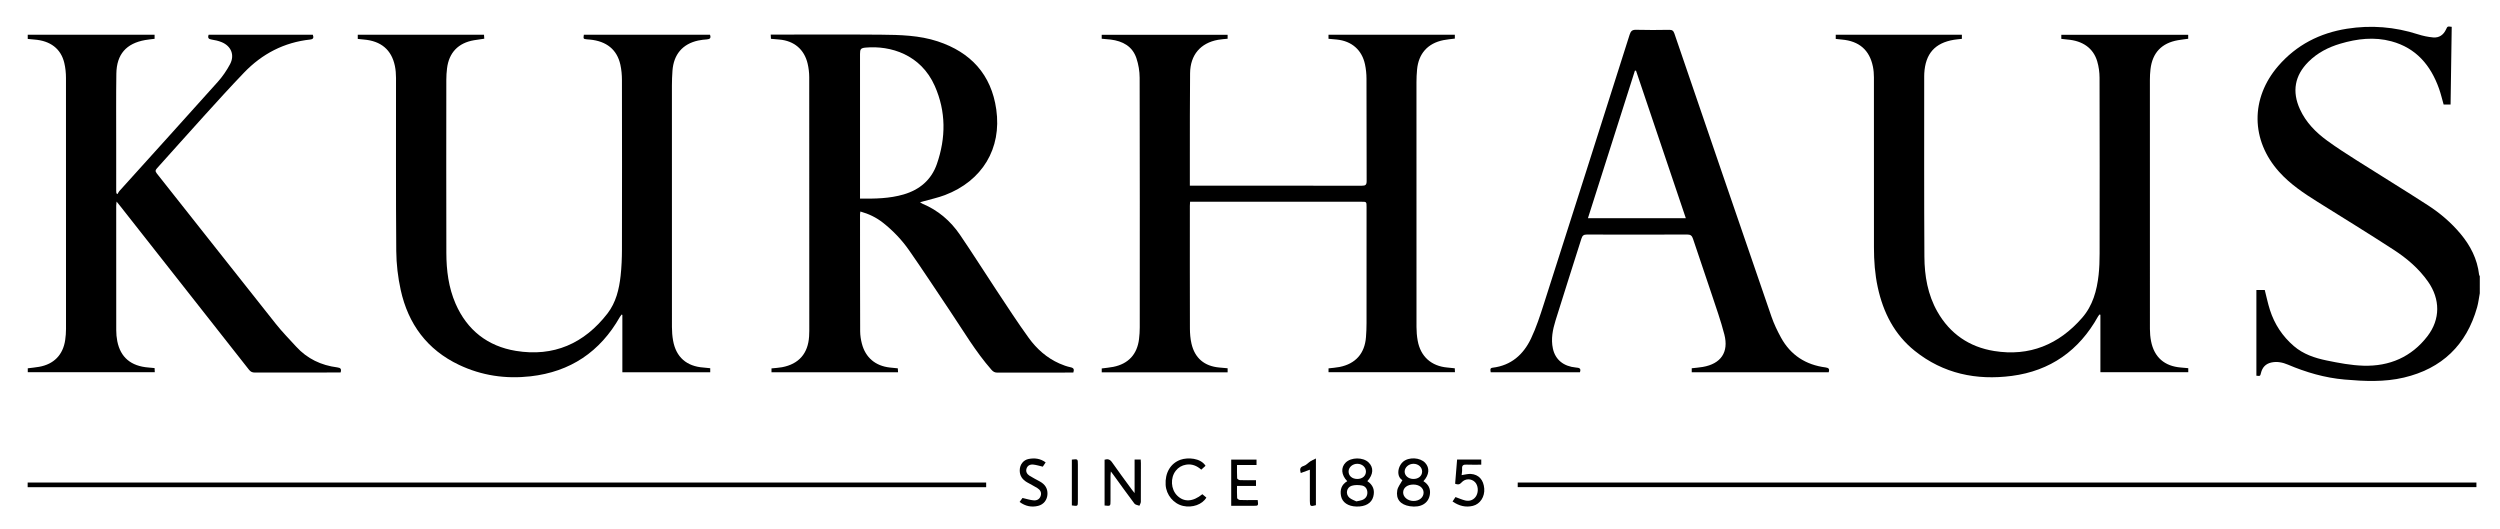
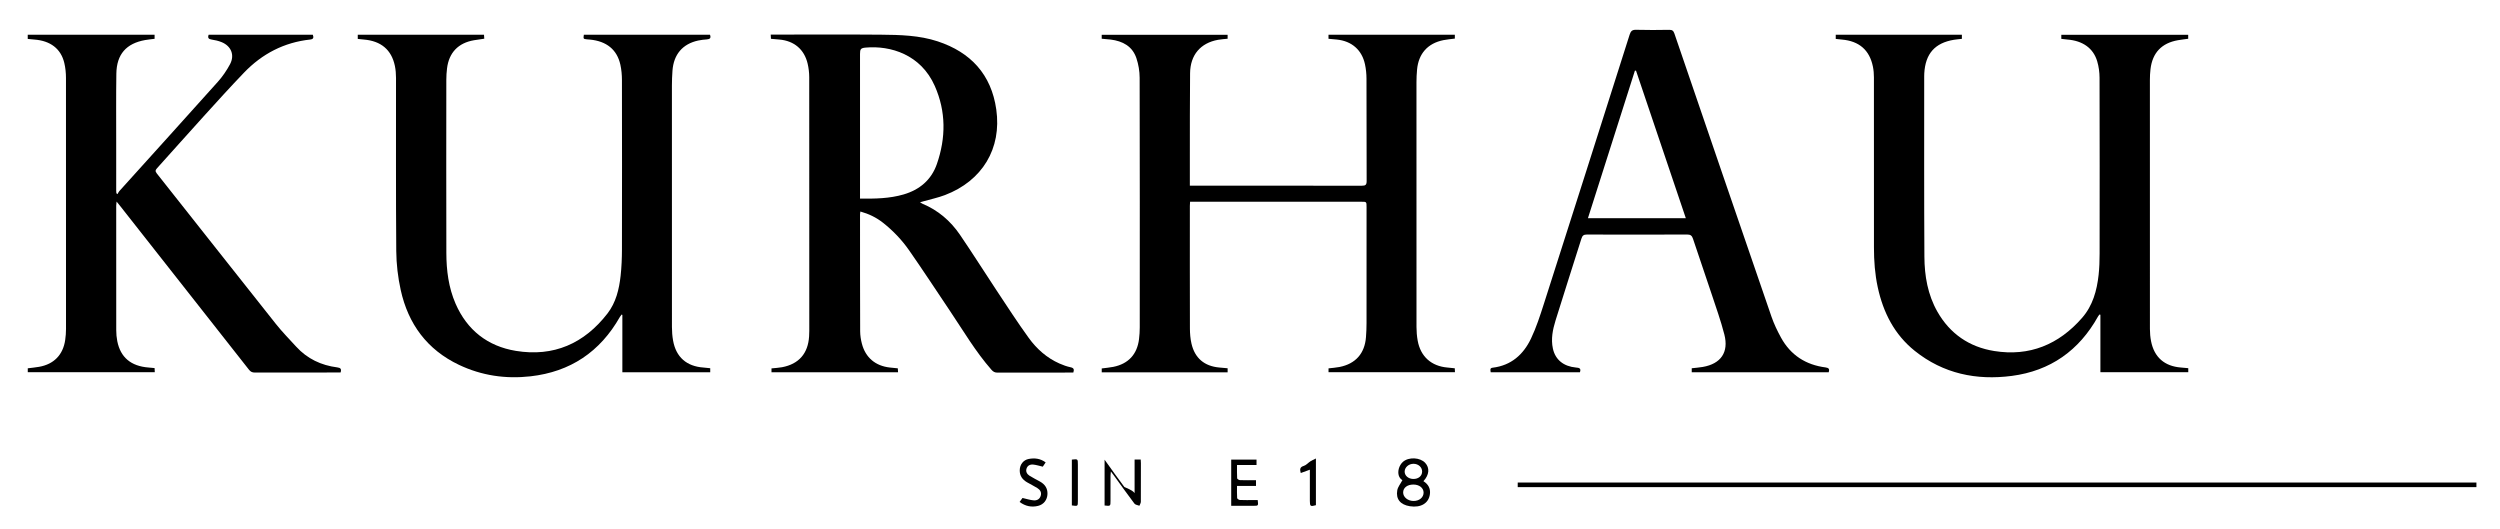
<svg xmlns="http://www.w3.org/2000/svg" version="1.1" id="Laag_1" x="0px" y="0px" viewBox="0 0 1289.739 272.811" style="enable-background:new 0 0 1289.739 272.811;" xml:space="preserve">
  <g id="KV91Ti_00000151544939246053901850000002358502162531654303_">
    <g>
      <g>
-         <path d="M1279.312,151.297c-0.453,2.423-0.722,4.898-1.389,7.261c-5.494,19.44-18.134,31.585-37.753,36.228     c-10.089,2.388-20.37,1.916-30.622,1.021c-10.188-0.889-19.851-3.717-29.228-7.698c-2.724-1.156-5.605-1.748-8.585-1.085     c-2.912,0.648-4.618,2.538-5.313,5.391c-0.401,1.646-0.391,1.648-2.364,1.408c0-14.686,0-29.374,0-44.215     c1.611,0,2.969,0,4.318,0c0.894,3.49,1.604,6.973,2.685,10.337c2.348,7.312,6.439,13.521,12.282,18.562     c4.896,4.225,10.842,6.198,16.951,7.459c6.276,1.295,12.675,2.518,19.05,2.7c13.37,0.383,24.742-4.479,33.002-15.268     c6.671-8.713,6.582-19.086,0.291-28.066c-4.723-6.742-10.9-12.014-17.694-16.434c-12.97-8.438-26.169-16.523-39.285-24.735     c-7.146-4.474-14.148-9.15-19.834-15.467c-14.696-16.326-14.89-37.991-0.506-54.645c9.399-10.882,21.459-17.024,35.516-19.237     c12.392-1.95,24.617-0.974,36.603,2.893c2.522,0.814,5.185,1.368,7.822,1.604c3.092,0.277,5.344-1.322,6.653-4.16     c0.737-1.599,0.73-1.603,2.921-1.316c-0.196,13.315-0.393,26.659-0.591,40.107c-1.319,0-2.44,0-3.58,0     c-0.788-2.746-1.43-5.54-2.385-8.222c-4.281-12.022-11.779-20.941-24.525-24.401c-8.874-2.409-17.7-1.359-26.379,1.211     c-6.183,1.831-11.82,4.712-16.445,9.325c-7.096,7.077-8.58,15.323-4.418,24.472c3.102,6.817,8.199,11.966,14.124,16.279     c4.937,3.594,10.096,6.895,15.256,10.17c12.206,7.745,24.545,15.282,36.681,23.135c6.27,4.057,11.951,8.916,16.781,14.681     c5.14,6.135,8.659,13.011,9.594,21.066c0.034,0.29,0.241,0.559,0.367,0.839C1279.312,145.431,1279.312,148.364,1279.312,151.297z     " />
        <path d="M750.546,17.911c0,0.758,0,1.319,0,1.998c-1.984,0.262-3.941,0.411-5.85,0.792c-8.135,1.624-12.886,6.94-13.644,15.245     c-0.196,2.153-0.302,4.323-0.302,6.485c-0.017,42.083-0.022,84.165,0.013,126.248c0.002,2.344,0.196,4.719,0.607,7.024     c1.472,8.244,7.053,13.214,15.412,13.918c1.197,0.101,2.391,0.241,3.732,0.378c0.032,0.684,0.061,1.292,0.096,2.035     c-21.781,0-43.431,0-65.228,0c0-0.61,0-1.256,0-1.993c1.902-0.232,3.807-0.346,5.662-0.712     c8.287-1.638,13.006-6.961,13.658-15.386c0.187-2.411,0.286-4.835,0.288-7.252c0.022-19.957,0.013-39.915,0.012-59.872     c0-2.733-0.003-2.736-2.631-2.736c-28.693-0.001-57.385-0.001-86.078-0.001c-0.698,0-1.396,0-2.34,0     c-0.041,0.763-0.109,1.431-0.109,2.099c-0.006,21.105-0.032,42.21,0.03,63.315c0.008,2.591,0.227,5.241,0.803,7.76     c1.717,7.511,6.662,11.655,14.335,12.344c1.393,0.125,2.786,0.249,4.316,0.386c0,0.692,0,1.344,0,2.088     c-21.645,0-43.232,0-64.948,0c0-0.676,0-1.277,0-1.992c2.024-0.272,4.044-0.433,6.015-0.829     c7.718-1.551,12.259-6.461,13.224-14.294c0.249-2.018,0.376-4.063,0.377-6.096c0.021-42.912,0.053-85.823-0.055-128.734     c-0.008-3.377-0.596-6.894-1.666-10.095c-2.069-6.191-7.092-8.846-13.277-9.624c-1.503-0.189-3.017-0.282-4.63-0.428     c0-0.701,0-1.306,0-2.042c21.649,0,43.23,0,64.957,0c0,0.649,0,1.298,0,2.044c-1.673,0.181-3.324,0.258-4.936,0.551     c-9.063,1.65-14.332,7.8-14.429,17.245c-0.149,14.535-0.093,29.072-0.12,43.608c-0.007,4.017-0.001,8.034-0.001,12.051     c0,0.686,0,1.371,0,2.335c0.969,0,1.714,0,2.459,0c28.756,0,57.513-0.018,86.269,0.041c1.907,0.004,2.488-0.465,2.48-2.435     c-0.077-17.598-0.016-35.196-0.08-52.794c-0.009-2.468-0.255-4.981-0.771-7.392c-1.595-7.456-6.874-12.015-14.517-12.789     c-1.391-0.141-2.784-0.258-4.31-0.399c0-0.673,0-1.327,0-2.093C707.053,17.911,728.702,17.911,750.546,17.911z" />
        <path d="M1128.919,189.945c0,0.814,0,1.373,0,2.075c-15.068,0-30.082,0-45.331,0c0-9.828,0-19.731,0-29.634     c-0.148-0.053-0.297-0.107-0.445-0.16c-0.265,0.351-0.576,0.675-0.787,1.055c-9.772,17.563-24.609,28.051-44.492,30.647     c-18.244,2.382-35.317-1.141-50.007-12.893c-10.554-8.443-16.317-19.83-19.135-32.849c-1.461-6.752-1.96-13.599-1.957-20.498     c0.015-29.265,0.015-58.53-0.016-87.795c-0.002-1.837-0.148-3.708-0.514-5.504c-1.749-8.588-7.103-13.207-16.032-13.981     c-1.012-0.088-2.021-0.211-3.152-0.33c0-0.74,0-1.399,0-2.164c21.672,0,43.32,0,65.074,0c0,0.688,0,1.296,0,2.129     c-1.36,0.156-2.736,0.255-4.092,0.48c-9.821,1.627-14.715,7.164-15.301,17.271c-0.029,0.509-0.044,1.02-0.044,1.529     c0.011,31.05-0.088,62.101,0.103,93.15c0.061,9.873,1.72,19.571,6.709,28.333c6.501,11.417,16.48,18.222,29.297,20.28     c18.229,2.927,33.329-3.332,45.36-17.12c5.489-6.291,7.605-14.03,8.507-22.119c0.408-3.662,0.513-7.374,0.518-11.063     c0.039-30.221,0.053-60.443-0.03-90.664c-0.008-2.826-0.404-5.748-1.2-8.455c-2.002-6.813-7.486-10.652-15.432-11.27     c-1.005-0.078-2.004-0.225-3.095-0.351c0-0.749,0-1.358,0-2.102c21.829,0,43.592,0,65.461,0c0,0.683,0,1.291,0,2.058     c-1.785,0.248-3.54,0.438-5.275,0.742c-8.422,1.478-13.181,6.479-14.175,14.941c-0.215,1.83-0.31,3.684-0.311,5.527     c-0.017,42.846-0.021,85.691,0.012,128.537c0.002,2.088,0.187,4.21,0.587,6.258c1.623,8.305,6.953,12.944,15.42,13.598     C1126.344,189.693,1127.542,189.818,1128.919,189.945z" />
        <path d="M366.404,189.965c0,0.784,0,1.392,0,2.1c-15.115,0-30.135,0-45.333,0c0-9.905,0-19.758,0-29.611     c-0.137-0.059-0.275-0.117-0.412-0.176c-0.288,0.404-0.614,0.786-0.858,1.215c-10.206,18-25.544,28.325-46.127,30.652     c-12.81,1.448-25.191-0.366-36.867-5.908c-16.458-7.813-26.228-21.094-30.087-38.638c-1.439-6.544-2.24-13.356-2.294-20.055     c-0.24-29.773-0.092-59.549-0.129-89.324c-0.003-2.089-0.163-4.22-0.59-6.26c-1.736-8.287-7.155-12.816-15.986-13.559     c-1.012-0.085-2.022-0.205-3.156-0.321c0-0.74,0-1.398,0-2.166c21.667,0,43.317,0,65.126,0c0.045,0.645,0.087,1.246,0.143,2.052     c-1.839,0.272-3.581,0.494-5.311,0.791c-8.109,1.393-12.908,6.382-13.906,14.526c-0.239,1.954-0.364,3.935-0.366,5.904     c-0.022,29.775-0.066,59.55,0.017,89.325c0.025,8.964,1.136,17.834,4.748,26.139c5.95,13.682,16.571,21.971,31.106,24.363     c19.463,3.204,35.288-3.775,47.276-19.293c4.361-5.645,6.005-12.472,6.77-19.434c0.492-4.484,0.681-9.022,0.69-13.536     c0.059-29.137,0.051-58.275-0.005-87.412c-0.005-2.658-0.239-5.371-0.811-7.961c-1.714-7.773-7.127-12.137-15.688-12.956     c-0.508-0.049-1.019-0.062-1.525-0.12c-1.925-0.221-1.925-0.226-1.631-2.379c21.692,0,43.399,0,65.076,0     c0.647,1.673-0.006,2.284-1.572,2.398c-1.52,0.111-3.052,0.272-4.538,0.597c-8.041,1.755-12.646,7.175-13.247,15.593     c-0.181,2.539-0.284,5.09-0.285,7.635c-0.017,41.506-0.022,83.013,0.012,124.519c0.002,2.345,0.175,4.723,0.588,7.029     c1.532,8.569,6.972,13.313,15.727,13.923C364.087,189.696,365.208,189.843,366.404,189.965z" />
        <path d="M107.637,17.917c17.866,0,35.76,0,53.741,0c0.463,1.314,0.501,2.276-1.335,2.474     c-13.485,1.458-24.813,7.367-34.134,17.062c-7.062,7.346-13.899,14.91-20.747,22.457c-8.093,8.919-16.077,17.938-24.152,26.874     c-0.892,0.987-0.99,1.597-0.114,2.703c20.5,25.877,40.921,51.816,61.453,77.666c3.244,4.084,6.925,7.824,10.449,11.681     c5.704,6.243,12.889,9.642,21.196,10.698c1.714,0.218,2.276,0.8,1.712,2.631c-0.545,0-1.167,0-1.788,0     c-14.153,0-28.307-0.02-42.46,0.032c-1.36,0.005-2.201-0.432-3.026-1.483c-22.207-28.264-44.445-56.504-66.679-84.747     c-0.419-0.532-0.855-1.052-1.613-1.982c-0.097,1.031-0.188,1.554-0.188,2.077c-0.007,21.421-0.019,42.842,0.017,64.264     c0.003,1.9,0.167,3.832,0.538,5.693c1.67,8.377,7.063,12.875,16.108,13.583c1.009,0.079,2.016,0.183,3.136,0.285     c0.035,0.75,0.064,1.367,0.1,2.134c-21.854,0-43.617,0-65.525,0c0-0.603,0-1.25,0-2.015c1.96-0.251,3.917-0.423,5.845-0.764     c7.645-1.353,12.342-6.17,13.466-13.846c0.276-1.883,0.417-3.804,0.418-5.707c0.023-43.161,0.032-86.322-0.019-129.483     c-0.003-2.589-0.268-5.241-0.868-7.754c-1.75-7.335-7.193-11.446-15.522-12.048c-1.076-0.078-2.149-0.202-3.338-0.316     c0-0.754,0-1.414,0-2.176c21.813,0,43.586,0,65.445,0c0,0.708,0,1.32,0,2.116c-1.639,0.21-3.272,0.35-4.878,0.638     c-9.75,1.744-14.703,7.353-14.849,17.341c-0.177,12.047-0.069,24.098-0.078,36.147c-0.006,8.097-0.002,16.193,0.003,24.29     c0,0.422,0.062,0.844,0.094,1.266c0.189,0.149,0.378,0.297,0.567,0.446c0.319-0.528,0.562-1.125,0.968-1.576     c16.944-18.788,33.943-37.525,50.812-56.38c2.436-2.723,4.56-5.837,6.281-9.062c2.513-4.709,0.6-9.378-4.347-11.394     c-1.629-0.664-3.401-1.07-5.147-1.329C107.579,20.172,107.052,19.535,107.637,17.917z" />
        <path d="M782.984,251.299c0-0.846,0-1.527,0-2.35c164.89,0,329.674,0,494.591,0c0,0.759,0,1.492,0,2.35     C1112.751,251.299,947.871,251.299,782.984,251.299z" />
-         <path d="M508.758,248.93c0,0.894,0,1.583,0,2.403c-164.854,0-329.638,0-494.487,0c0-0.814,0-1.547,0-2.403     C179.09,248.93,343.816,248.93,508.758,248.93z" />
-         <path d="M585.332,254.385c0-6.045,0-11.604,0-17.298c1.127,0,2.045,0,3.159,0c0.034,0.653,0.094,1.269,0.095,1.885     c0.007,6.627,0.027,13.255-0.029,19.882c-0.006,0.689-0.483,1.373-0.742,2.059c-0.871-0.351-2.074-0.452-2.56-1.094     c-3.686-4.877-7.231-9.86-10.822-14.809c-0.335-0.462-0.688-0.912-1.353-1.789c-0.082,0.982-0.168,1.543-0.169,2.104     c-0.011,4.333-0.006,8.667-0.007,13c-0.001,2.809-0.002,2.809-3.06,2.461c0-7.836,0-15.692,0-23.631     c1.596-0.484,2.762-0.219,3.836,1.324c3.31,4.757,6.783,9.4,10.199,14.082C584.236,253.05,584.633,253.51,585.332,254.385z" />
-         <path d="M749.366,258.718c0.611-0.925,1.095-1.658,1.512-2.289c1.784,0.636,3.395,1.376,5.086,1.773     c2.447,0.575,4.59-0.468,5.679-2.479c1.203-2.224,0.906-5.308-0.673-6.976c-1.844-1.949-5.106-1.984-6.967,0.16     c-1.007,1.16-1.933,1.186-3.309,0.655c0.337-4.135,0.675-8.278,1.02-12.502c4.273,0,8.315,0,12.463,0c0,0.849,0,1.587,0,2.667     c-2.493,0-5.013,0.081-7.526-0.029c-1.635-0.071-2.516,0.283-2.357,2.159c0.094,1.111-0.159,2.251-0.246,3.261     c1.669-0.232,3.235-0.715,4.76-0.61c4.099,0.281,6.544,3.063,6.907,7.504c0.346,4.229-2.089,8.035-5.865,8.961     C756.109,261.888,752.703,260.997,749.366,258.718z" />
-         <path d="M621.929,240.299c-0.691,0.628-1.392,1.266-2.2,2c-2.262-2.014-4.842-3.08-7.861-2.572     c-2.144,0.361-3.943,1.391-5.301,3.13c-2.879,3.687-2.547,9.558,0.729,12.811c3.508,3.483,8.079,3.284,12.997-0.707     c0.665,0.56,1.367,1.152,2.059,1.736c-2.051,3.568-7.24,5.398-11.999,4.311c-4.918-1.124-8.692-5.67-9.006-10.85     c-0.375-6.181,2.517-11.139,7.667-12.969C612.704,235.876,619.369,236.214,621.929,240.299z" />
+         <path d="M585.332,254.385c0-6.045,0-11.604,0-17.298c1.127,0,2.045,0,3.159,0c0.034,0.653,0.094,1.269,0.095,1.885     c0.007,6.627,0.027,13.255-0.029,19.882c-0.006,0.689-0.483,1.373-0.742,2.059c-0.871-0.351-2.074-0.452-2.56-1.094     c-3.686-4.877-7.231-9.86-10.822-14.809c-0.335-0.462-0.688-0.912-1.353-1.789c-0.082,0.982-0.168,1.543-0.169,2.104     c-0.011,4.333-0.006,8.667-0.007,13c-0.001,2.809-0.002,2.809-3.06,2.461c0-7.836,0-15.692,0-23.631     c3.31,4.757,6.783,9.4,10.199,14.082C584.236,253.05,584.633,253.51,585.332,254.385z" />
        <path d="M648.844,257.988c0.361,2.949,0.361,2.951-2.152,2.953c-3.805,0.002-7.609,0-11.515,0c0-8.045,0-15.85,0-23.826     c4.321,0,8.61,0,13.061,0c0,0.819,0,1.667,0,2.77c-3.26,0-6.54,0-10.063,0c0,2.451-0.066,4.665,0.067,6.868     c0.021,0.356,0.919,0.923,1.427,0.941c2.721,0.094,5.446,0.044,8.296,0.044c0,1.049,0,1.899,0,2.955c-3.236,0-6.39,0-9.792,0     c0,2.216-0.075,4.24,0.066,6.249c0.027,0.379,0.901,0.973,1.405,0.996c2.351,0.108,4.71,0.05,7.067,0.051     C647.396,257.988,648.081,257.988,648.844,257.988z" />
        <path d="M539.443,238.542c-0.609,0.917-1.128,1.699-1.466,2.209c-1.819-0.413-3.383-0.932-4.983-1.085     c-1.554-0.149-2.94,0.483-3.436,2.143c-0.467,1.563,0.307,2.809,1.541,3.601c1.762,1.131,3.669,2.032,5.495,3.068     c2.462,1.397,3.885,3.433,3.79,6.363c-0.098,3.016-1.917,5.419-4.824,6.137c-3.404,0.841-6.549,0.202-9.553-2.015     c0.595-0.821,1.139-1.573,1.495-2.064c2.03,0.461,3.831,1.061,5.673,1.234c1.664,0.156,3.155-0.506,3.72-2.342     c0.568-1.845-0.344-3.127-1.779-4.027c-1.722-1.081-3.574-1.952-5.329-2.983c-2.358-1.385-3.778-3.364-3.715-6.223     c0.063-2.867,1.831-5.255,4.628-5.783C533.718,236.204,536.664,236.489,539.443,238.542z" />
        <path d="M675.753,242.313c-1.707,0.624-3.157,1.154-4.703,1.719c-0.521-1.909-0.5-3.065,1.57-3.68     c1.255-0.373,2.239-1.6,3.402-2.354c0.792-0.514,1.685-0.873,2.853-1.464c0,8.448,0,16.266,0,24.083     c-2.803,0.811-3.123,0.586-3.123-2.203c-0.001-4.65,0-9.3,0-13.949C675.753,243.79,675.753,243.114,675.753,242.313z" />
        <path d="M552.962,237.107c3.108-0.363,3.109-0.363,3.109,2.591c0,6.235,0.001,12.471,0,18.706c0,2.791-0.002,2.791-3.109,2.342     C552.962,252.923,552.962,245.078,552.962,237.107z" />
        <path d="M552.342,189.478c-1.976-0.417-3.922-1.122-5.775-1.941c-6.524-2.884-11.735-7.539-15.839-13.202     c-5.788-7.987-11.145-16.287-16.599-24.512c-6.336-9.554-12.439-19.265-18.903-28.73c-4.868-7.128-11.259-12.622-19.329-15.984     c-0.331-0.138-0.626-0.363-1.268-0.744c0.851-0.245,1.367-0.394,1.884-0.542c3.665-1.048,7.429-1.835,10.979-3.186     c19.253-7.325,29.351-23.988,26.485-44.164c-2.56-18.024-13.171-29.506-30.211-35.133c-9.485-3.132-19.429-3.36-29.296-3.448     c-18.232-0.162-36.466-0.046-54.699-0.046c-0.672,0-1.343,0-2.162,0c0.052,0.9,0.086,1.507,0.125,2.175     c1.552,0.136,2.943,0.259,4.334,0.379c7.58,0.653,12.855,5.059,14.587,12.434c0.533,2.272,0.819,4.656,0.821,6.989     c0.047,43.607,0.036,87.214,0.031,130.821c0,0.955-0.036,1.912-0.094,2.865c-0.532,8.836-5.285,14.3-13.947,15.934     c-1.789,0.337-3.627,0.412-5.455,0.609c0,0.745,0,1.352,0,1.99c21.786,0,43.475,0,65.294,0c-0.048-0.776-0.085-1.381-0.125-2.024     c-1.483-0.149-2.809-0.269-4.131-0.417c-7.408-0.827-12.53-5.118-14.399-12.28c-0.542-2.076-0.885-4.267-0.894-6.407     c-0.078-20.145-0.065-40.291-0.069-60.437c0-0.412,0.099-0.824,0.168-1.365c4.361,1.217,8.219,3.072,11.662,5.784     c5.197,4.093,9.744,8.867,13.502,14.254c7.178,10.288,14.042,20.796,21.043,31.207c6.928,10.302,13.216,21.054,21.458,30.434     c0.869,0.989,1.71,1.449,3.063,1.443c12.432-0.054,24.863-0.032,37.295-0.032c0.624,0,1.248,0,1.846,0     C554.229,190.634,554.04,189.837,552.342,189.478z M466.122,100.326c-7.242,2.106-14.683,2.231-22.444,2.123     c0-0.923,0-1.611,0-2.298c0-24.096,0-48.191,0-72.287c0-2.481,0.357-3.079,2.862-3.304c12.898-1.16,28.543,3.585,35.715,19.808     c5.836,13.2,5.761,26.744,1.083,40.231C480.489,92.816,474.423,97.912,466.122,100.326z" />
        <path d="M941.821,189.556c-10.219-1.307-18.054-6.339-23.03-15.423c-1.887-3.445-3.612-7.042-4.889-10.75     c-16.76-48.661-33.434-97.352-50.079-146.052c-0.5-1.463-1.13-1.966-2.677-1.94c-5.673,0.096-11.352,0.143-17.022-0.018     c-2.034-0.058-2.802,0.609-3.405,2.511c-14.698,46.326-29.439,92.639-44.258,138.926c-1.936,6.047-3.912,12.147-6.628,17.861     c-3.919,8.244-10.242,13.886-19.773,15.026c-1.639,0.196-1.114,1.32-1.014,2.348c15.412,0,30.747,0,46.03,0     c0.77-2.158-0.549-2.294-2.026-2.43c-6.457-0.593-10.668-4.052-11.917-9.761c-1.087-4.97-0.081-9.82,1.357-14.496     c4.337-14.106,8.942-28.128,13.344-42.214c0.511-1.634,1.181-2.151,2.887-2.145c17.216,0.067,34.432,0.077,51.647-0.013     c1.844-0.01,2.522,0.64,3.056,2.252c3.122,9.421,6.386,18.795,9.507,28.216c2.319,7.002,4.819,13.968,6.652,21.101     c2.362,9.19-1.798,15.132-11.124,16.751c-1.862,0.323-3.758,0.454-5.706,0.681c0,0.748,0,1.36,0,2.073     c23.573,0,47.077,0,70.678,0C943.943,190.396,943.477,189.768,941.821,189.556z M819.203,112.58     c8.111-25.476,16.171-50.791,24.23-76.106c0.194-0.003,0.387-0.007,0.581-0.01c8.546,25.312,17.092,50.624,25.698,76.116     C852.83,112.58,836.222,112.58,819.203,112.58z" />
-         <path d="M705.408,248.221c3.162-3.475,3.349-7.061,0.604-9.687c-2.864-2.74-8.957-2.687-11.783,0.103     c-2.575,2.542-2.324,6.373,0.803,9.612c-3.037,1.78-3.787,4.487-3.207,7.61c0.623,3.353,3.676,5.362,7.98,5.466     c4.614,0.111,7.749-1.728,8.655-5.07C709.385,252.846,708.318,250.162,705.408,248.221z M700.337,239.268     c2.434,0.053,4.302,1.747,4.348,3.942c0.047,2.271-1.846,3.903-4.51,3.885c-2.664-0.018-4.51-1.654-4.446-3.94     C695.79,240.965,697.866,239.214,700.337,239.268z M702.655,257.988c-0.765,0.28-1.597,0.38-2.911,0.678     c-1.017-0.518-2.536-0.963-3.612-1.911c-2.134-1.88-1.465-5.351,1.246-6.163c1.609-0.482,3.505-0.427,5.187-0.132     c1.769,0.309,2.826,1.756,2.855,3.598C705.452,255.951,704.46,257.328,702.655,257.988z" />
        <path d="M734.338,248.236c3.048-3.265,3.325-6.858,0.886-9.474c-2.568-2.755-8.352-3.146-11.411-0.537     c-1.031,0.879-1.853,2.306-2.19,3.63c-0.634,2.488,0.007,4.784,1.872,5.845c-1.028,1.954-2.339,3.494-2.646,5.213     c-0.823,4.604,1.617,7.48,6.505,8.251c5.667,0.894,9.762-1.563,10.339-6.279C738.044,252.023,736.862,249.822,734.338,248.236z      M729.244,239.267c2.517,0.016,4.468,1.806,4.425,4.061c-0.043,2.269-1.971,3.836-4.635,3.766     c-2.521-0.066-4.433-1.753-4.381-3.866C724.706,241.054,726.796,239.251,729.244,239.267z M729.151,258.448     c-2.942-0.041-5.311-2.036-5.273-4.439c0.039-2.42,2.182-4.049,5.303-4.033c3.042,0.016,5.23,1.743,5.245,4.14     C734.443,256.635,732.183,258.491,729.151,258.448z" />
      </g>
    </g>
  </g>
</svg>